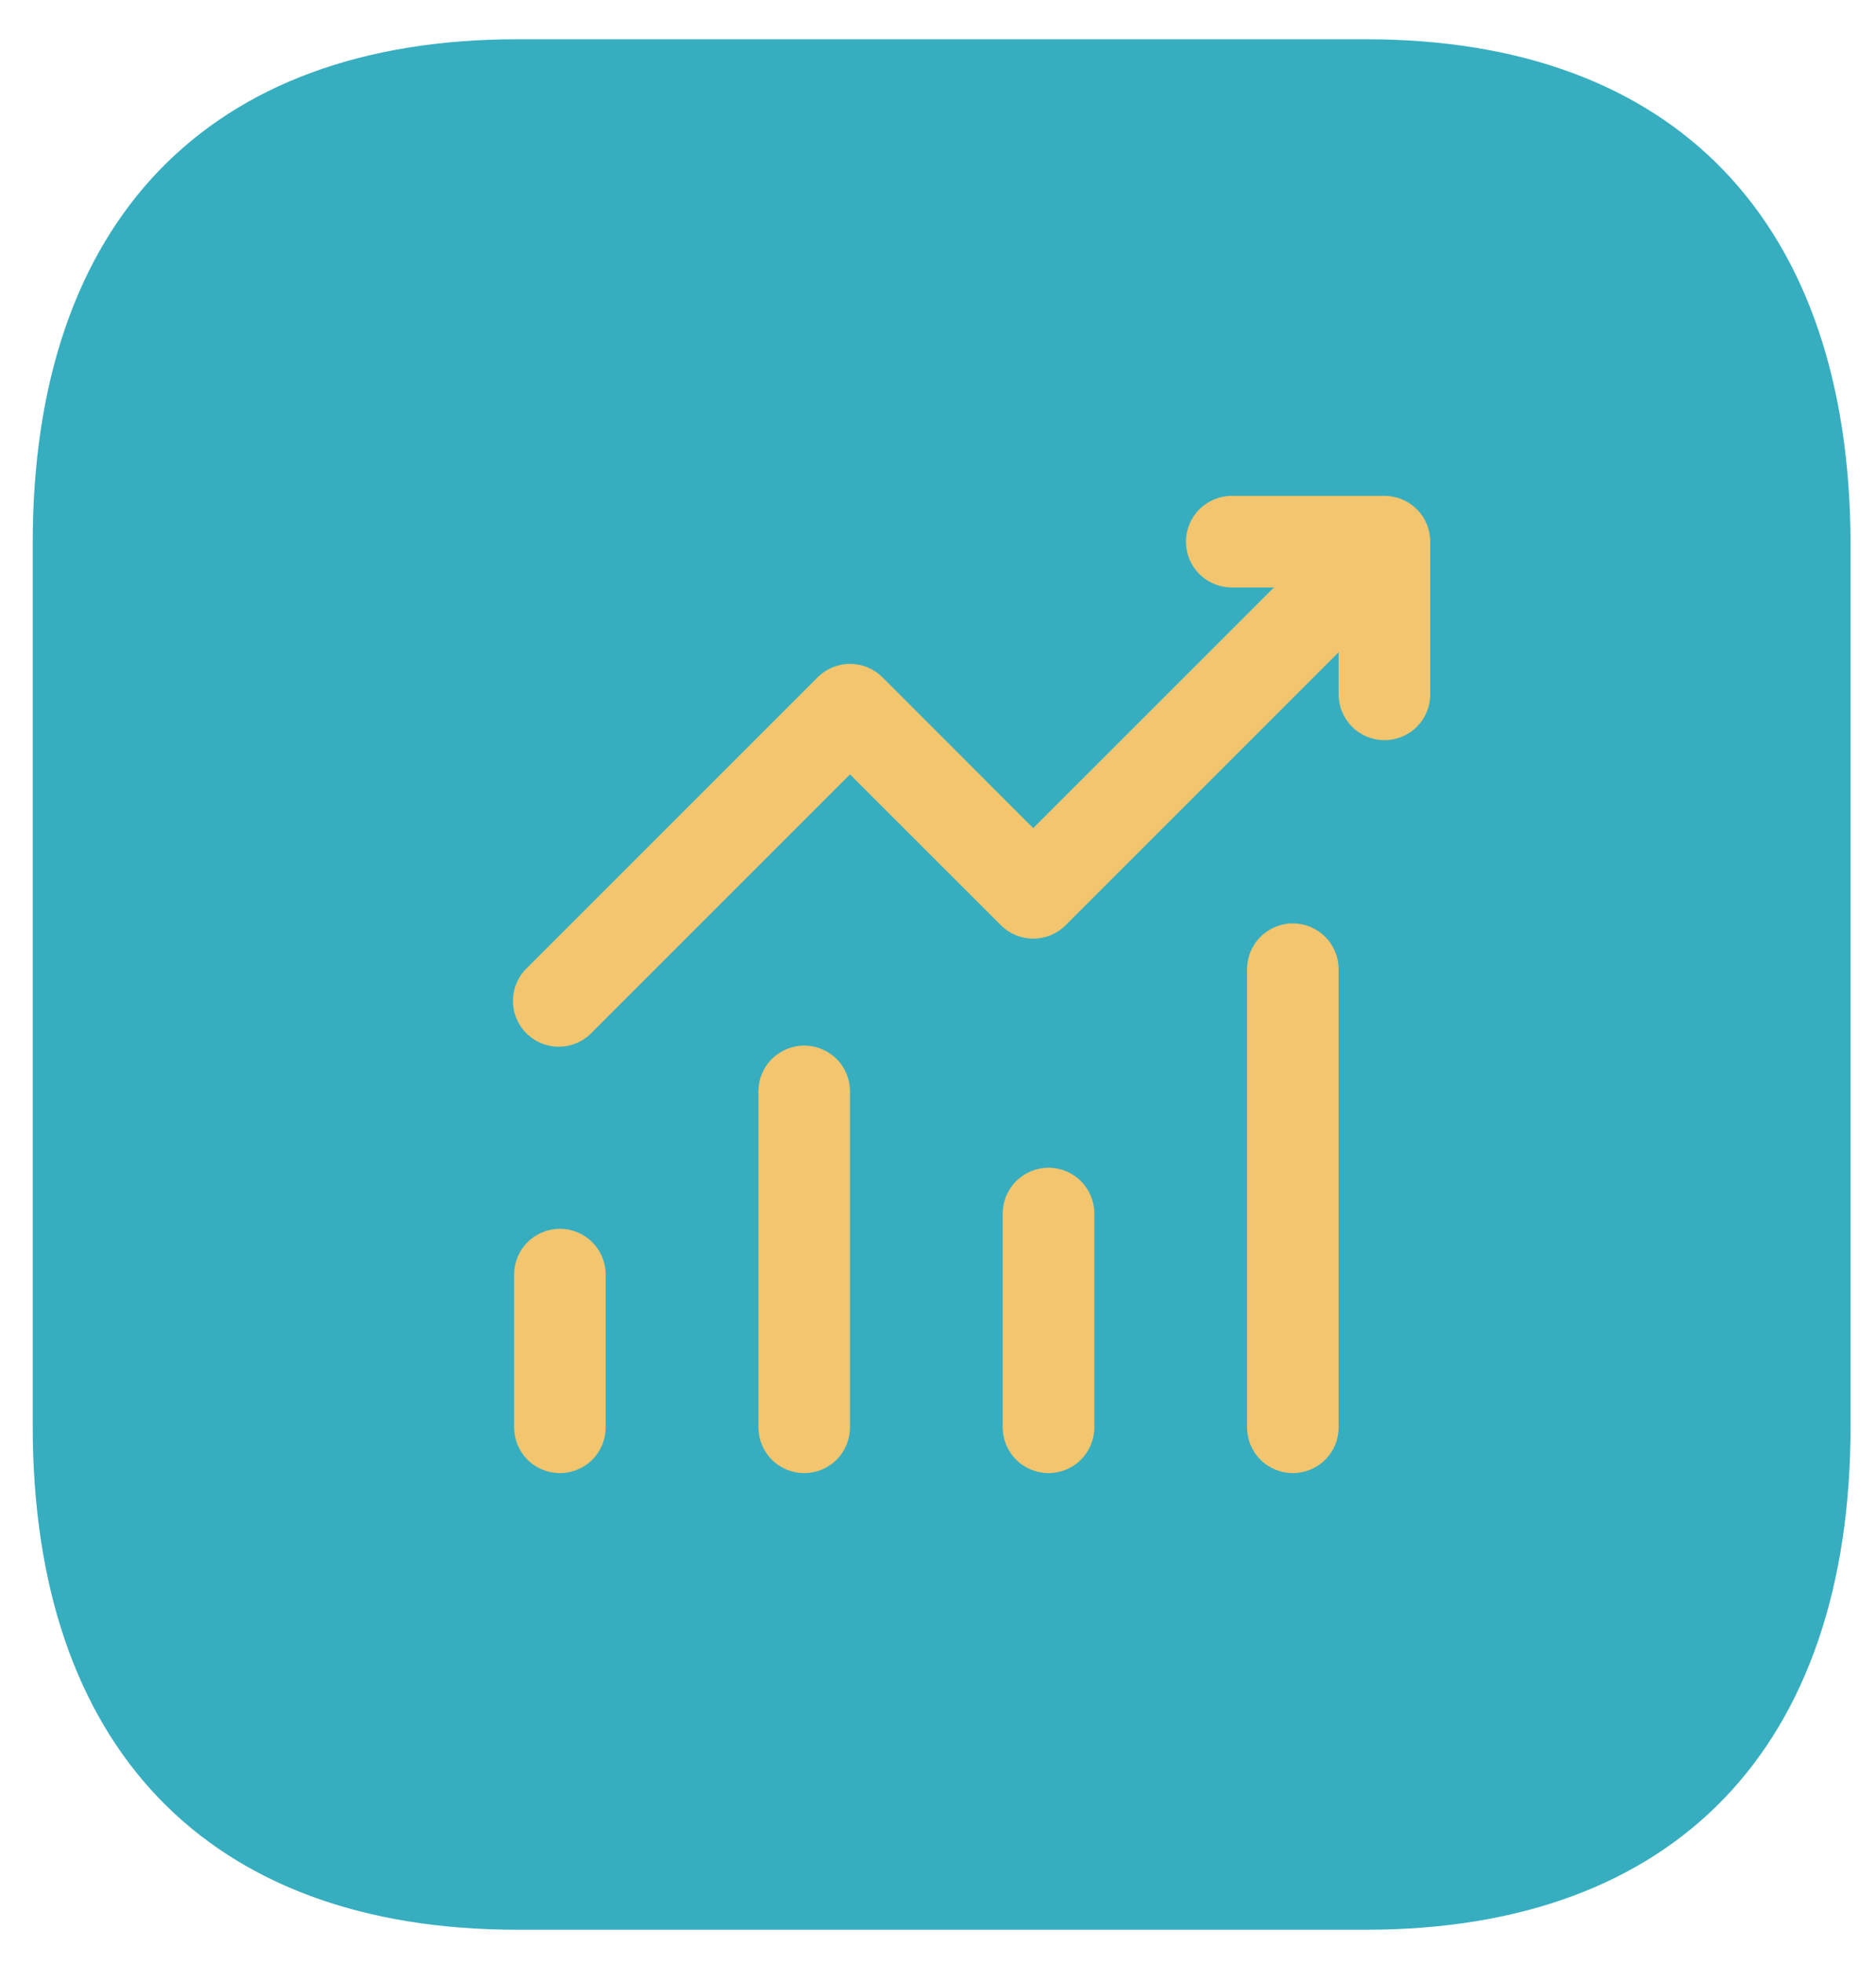
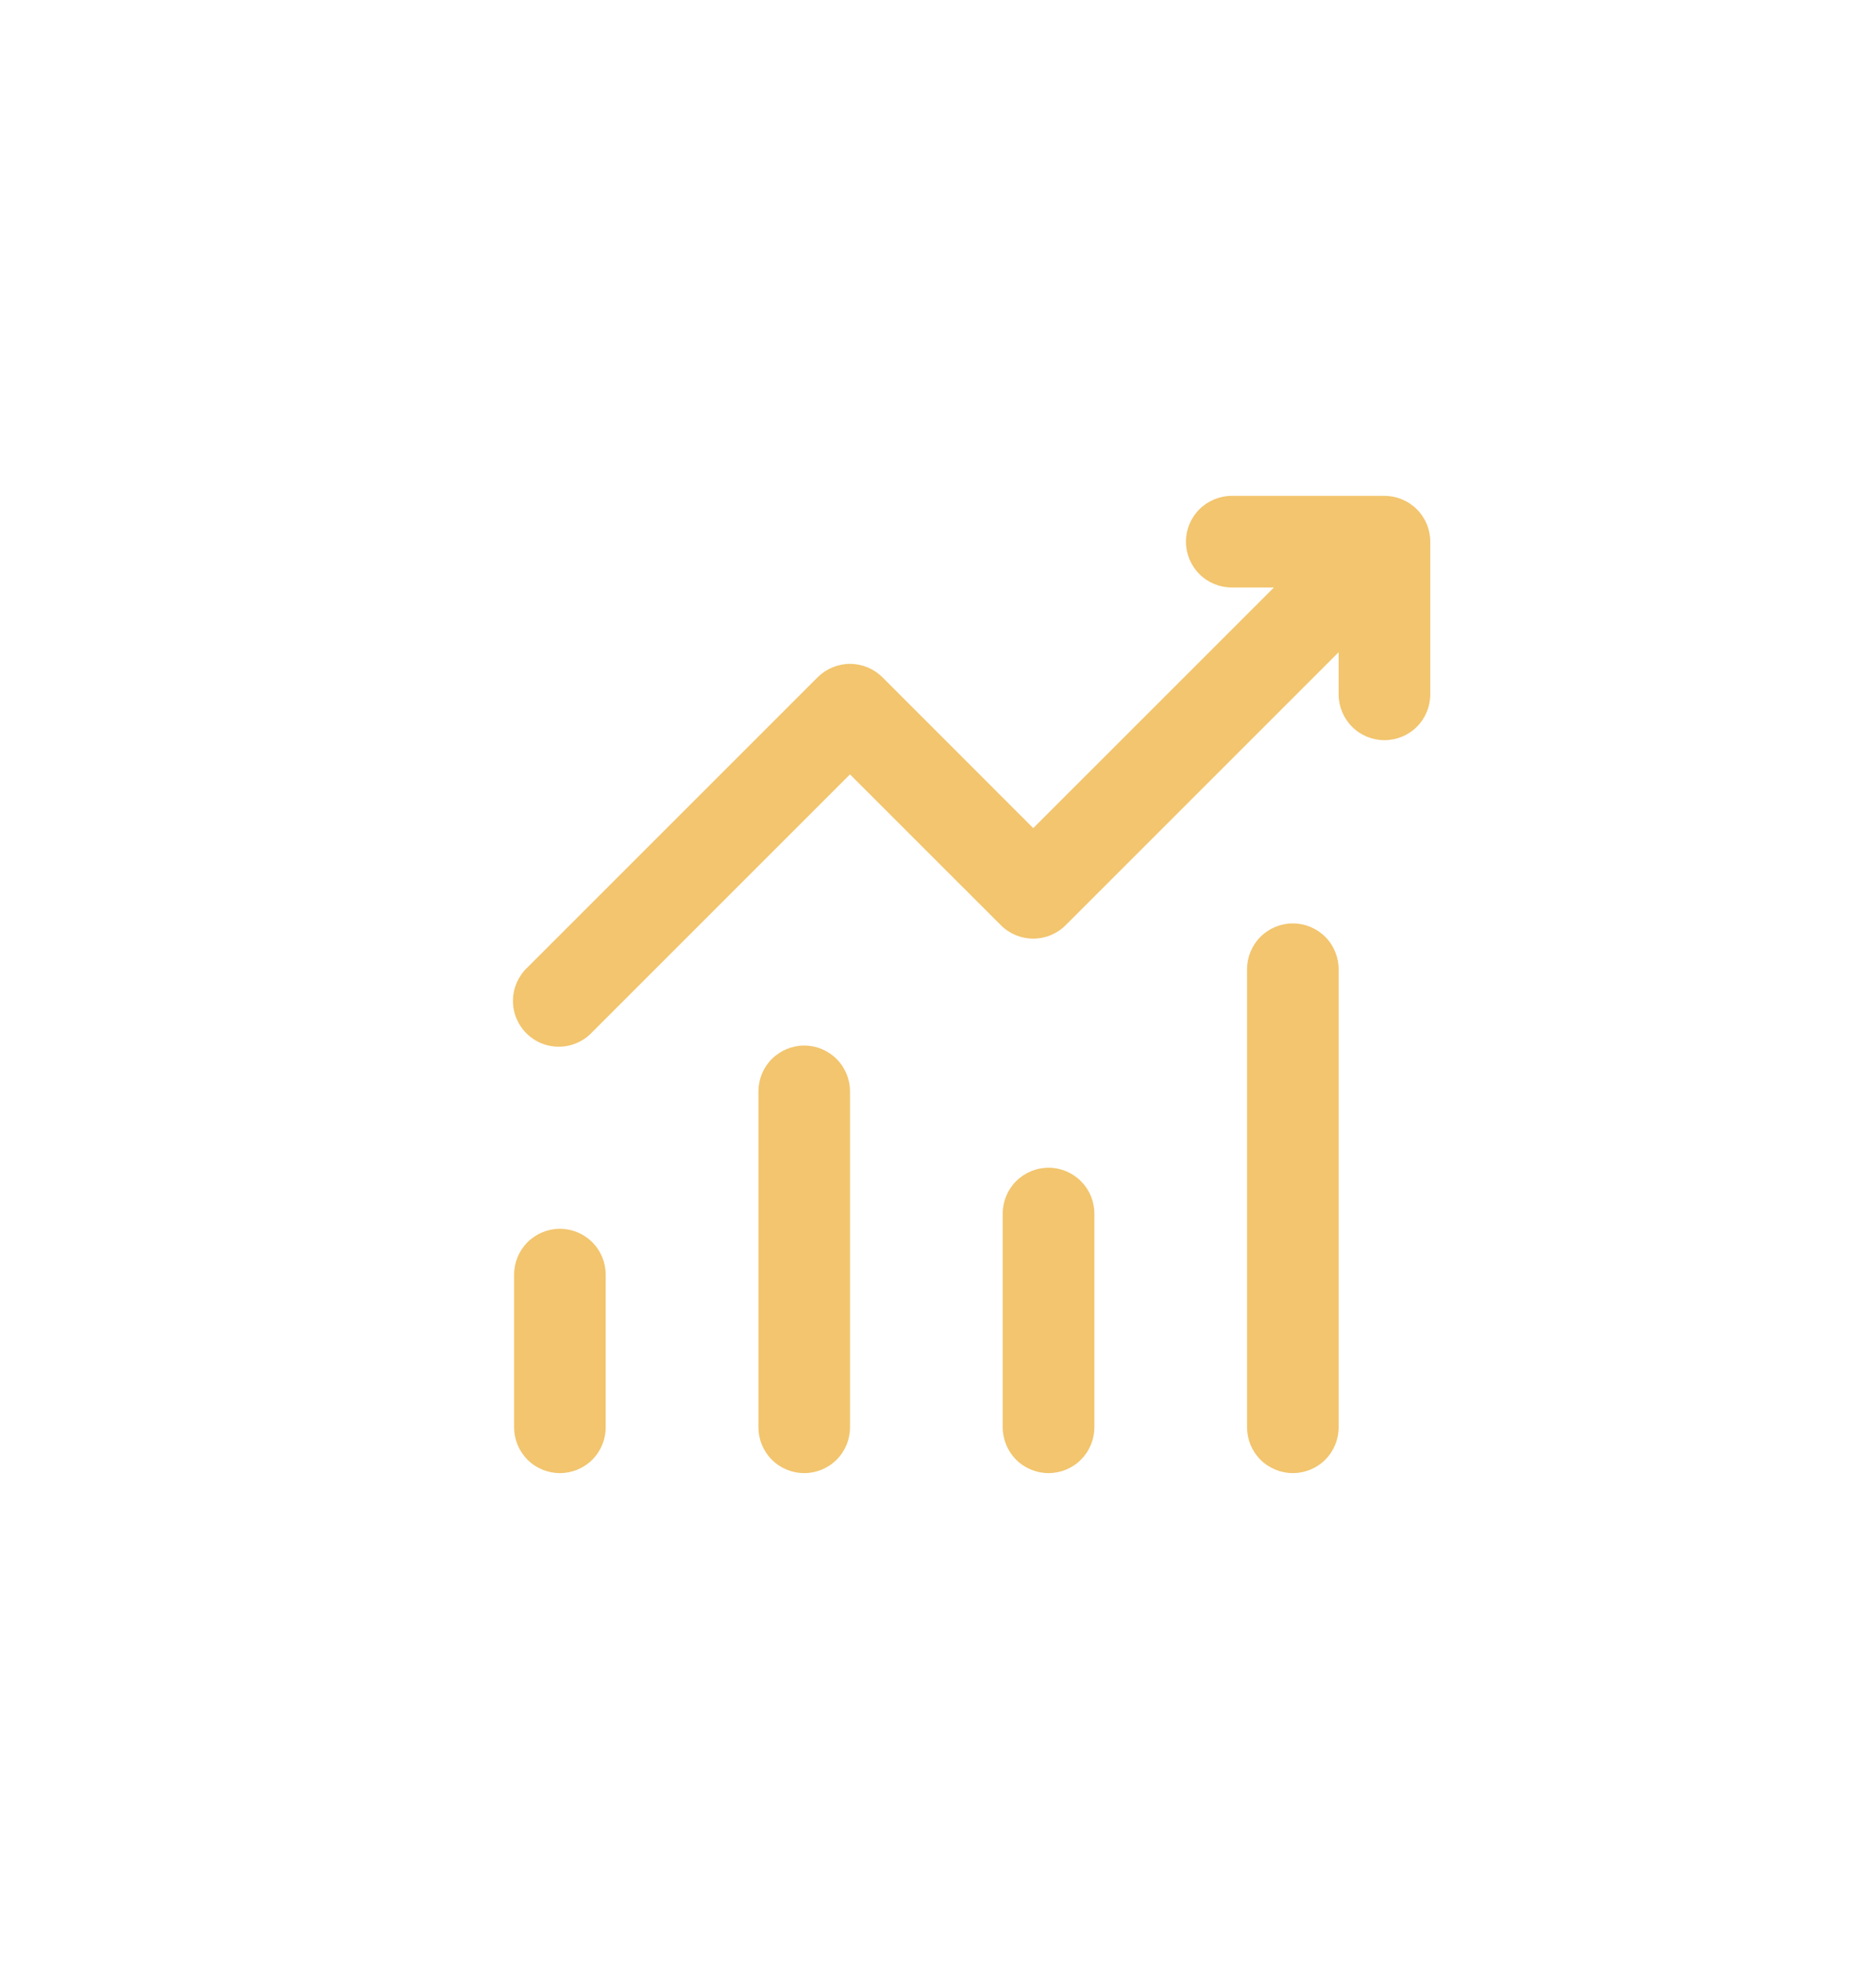
<svg xmlns="http://www.w3.org/2000/svg" width="43" height="45" viewBox="0 0 43 45" fill="none">
-   <path d="M31.31 0.9H11.854C4.769 0.9 0.75 5.079 0.75 12.448V32.685C0.75 40.052 4.769 44.233 11.854 44.233H31.31C38.396 44.233 42.417 40.052 42.417 32.685V12.448C42.396 5.079 38.396 0.9 31.31 0.9Z" fill="#37AEBF" />
  <path d="M27.183 12.416C27.183 12.138 27.294 11.871 27.491 11.674C27.688 11.477 27.955 11.366 28.233 11.366H31.733C32.012 11.366 32.279 11.477 32.476 11.674C32.673 11.871 32.783 12.138 32.783 12.416V15.916C32.783 16.195 32.673 16.462 32.476 16.659C32.279 16.856 32.012 16.966 31.733 16.966C31.455 16.966 31.188 16.856 30.991 16.659C30.794 16.462 30.683 16.195 30.683 15.916V14.95L24.425 21.208C24.229 21.405 23.962 21.515 23.683 21.515C23.405 21.515 23.138 21.405 22.942 21.208L19.483 17.75L13.575 23.658C13.479 23.761 13.364 23.844 13.235 23.901C13.106 23.959 12.967 23.99 12.826 23.992C12.685 23.995 12.545 23.969 12.414 23.916C12.283 23.863 12.165 23.785 12.065 23.685C11.965 23.585 11.887 23.466 11.834 23.336C11.781 23.205 11.755 23.065 11.758 22.924C11.76 22.783 11.791 22.644 11.848 22.515C11.906 22.386 11.988 22.27 12.091 22.174L18.741 15.524C18.938 15.328 19.205 15.217 19.483 15.217C19.762 15.217 20.029 15.328 20.226 15.524L23.683 18.982L29.2 13.466H28.233C27.955 13.466 27.688 13.356 27.491 13.159C27.294 12.962 27.183 12.695 27.183 12.416ZM12.834 28.166C13.112 28.166 13.379 28.277 13.576 28.474C13.773 28.671 13.883 28.938 13.883 29.216V32.716C13.883 32.995 13.773 33.262 13.576 33.459C13.379 33.656 13.112 33.766 12.834 33.766C12.555 33.766 12.288 33.656 12.091 33.459C11.894 33.262 11.784 32.995 11.784 32.716V29.216C11.784 28.938 11.894 28.671 12.091 28.474C12.288 28.277 12.555 28.166 12.834 28.166ZM19.483 25.016C19.483 24.738 19.373 24.471 19.176 24.274C18.979 24.077 18.712 23.966 18.433 23.966C18.155 23.966 17.888 24.077 17.691 24.274C17.494 24.471 17.384 24.738 17.384 25.016V32.716C17.384 32.995 17.494 33.262 17.691 33.459C17.888 33.656 18.155 33.766 18.433 33.766C18.712 33.766 18.979 33.656 19.176 33.459C19.373 33.262 19.483 32.995 19.483 32.716V25.016ZM24.034 26.766C24.312 26.766 24.579 26.877 24.776 27.074C24.973 27.271 25.084 27.538 25.084 27.816V32.716C25.084 32.995 24.973 33.262 24.776 33.459C24.579 33.656 24.312 33.766 24.034 33.766C23.755 33.766 23.488 33.656 23.291 33.459C23.094 33.262 22.983 32.995 22.983 32.716V27.816C22.983 27.538 23.094 27.271 23.291 27.074C23.488 26.877 23.755 26.766 24.034 26.766ZM30.683 22.216C30.683 21.938 30.573 21.671 30.376 21.474C30.179 21.277 29.912 21.166 29.634 21.166C29.355 21.166 29.088 21.277 28.891 21.474C28.694 21.671 28.584 21.938 28.584 22.216V32.716C28.584 32.995 28.694 33.262 28.891 33.459C29.088 33.656 29.355 33.766 29.634 33.766C29.912 33.766 30.179 33.656 30.376 33.459C30.573 33.262 30.683 32.995 30.683 32.716V22.216Z" fill="#F2C56E" />
</svg>